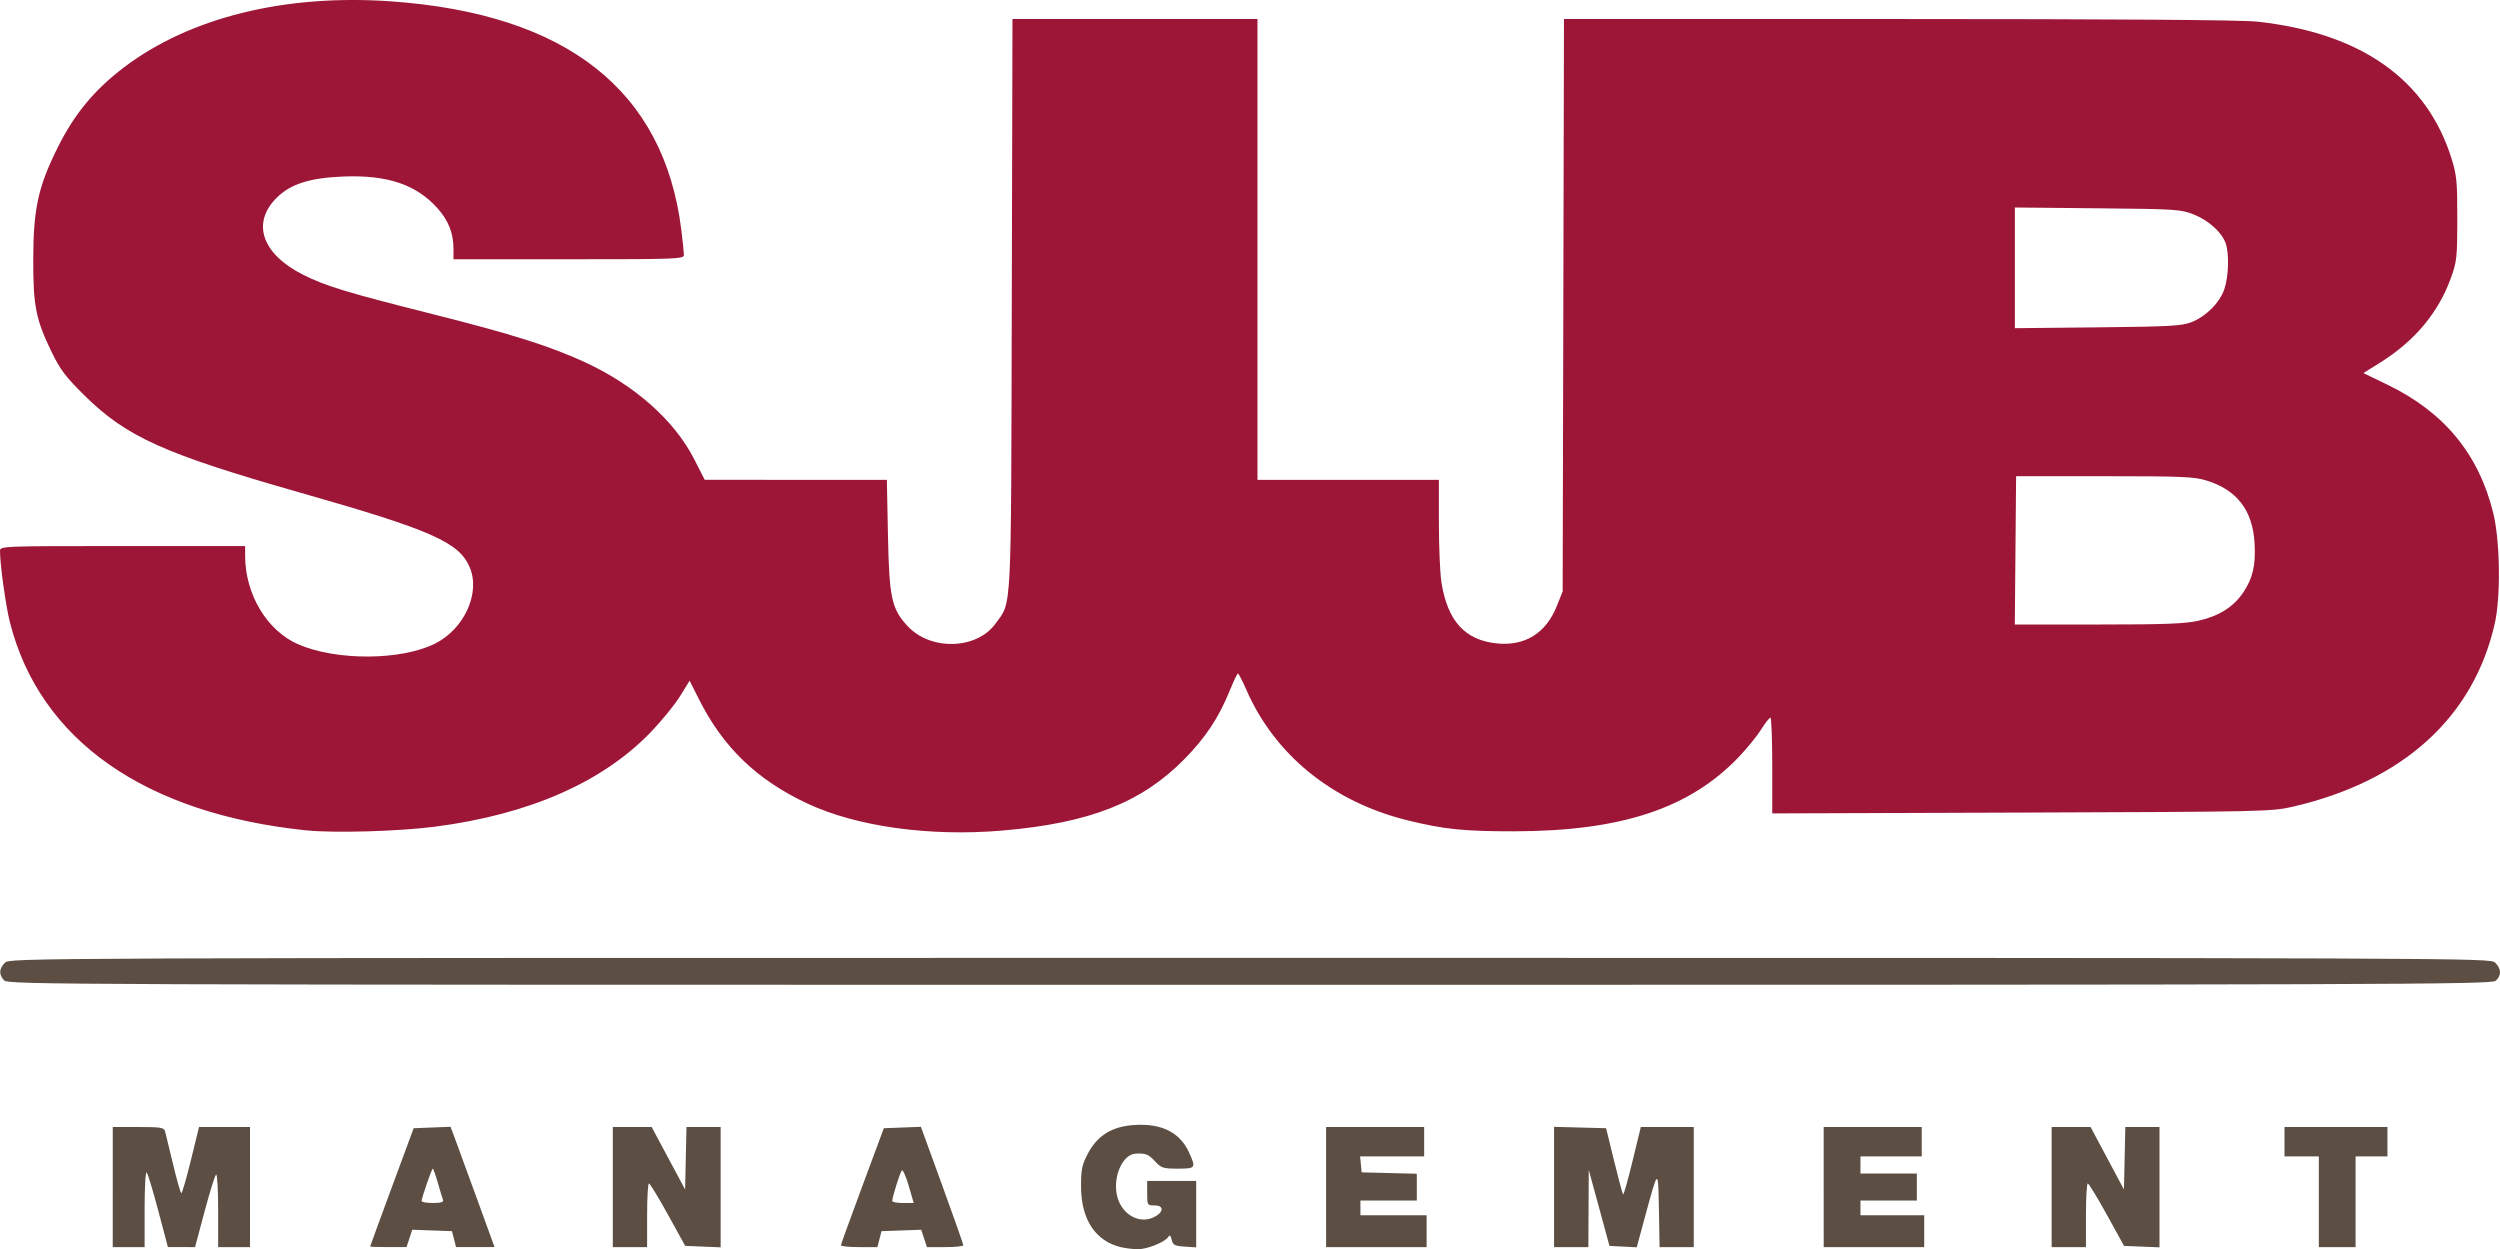
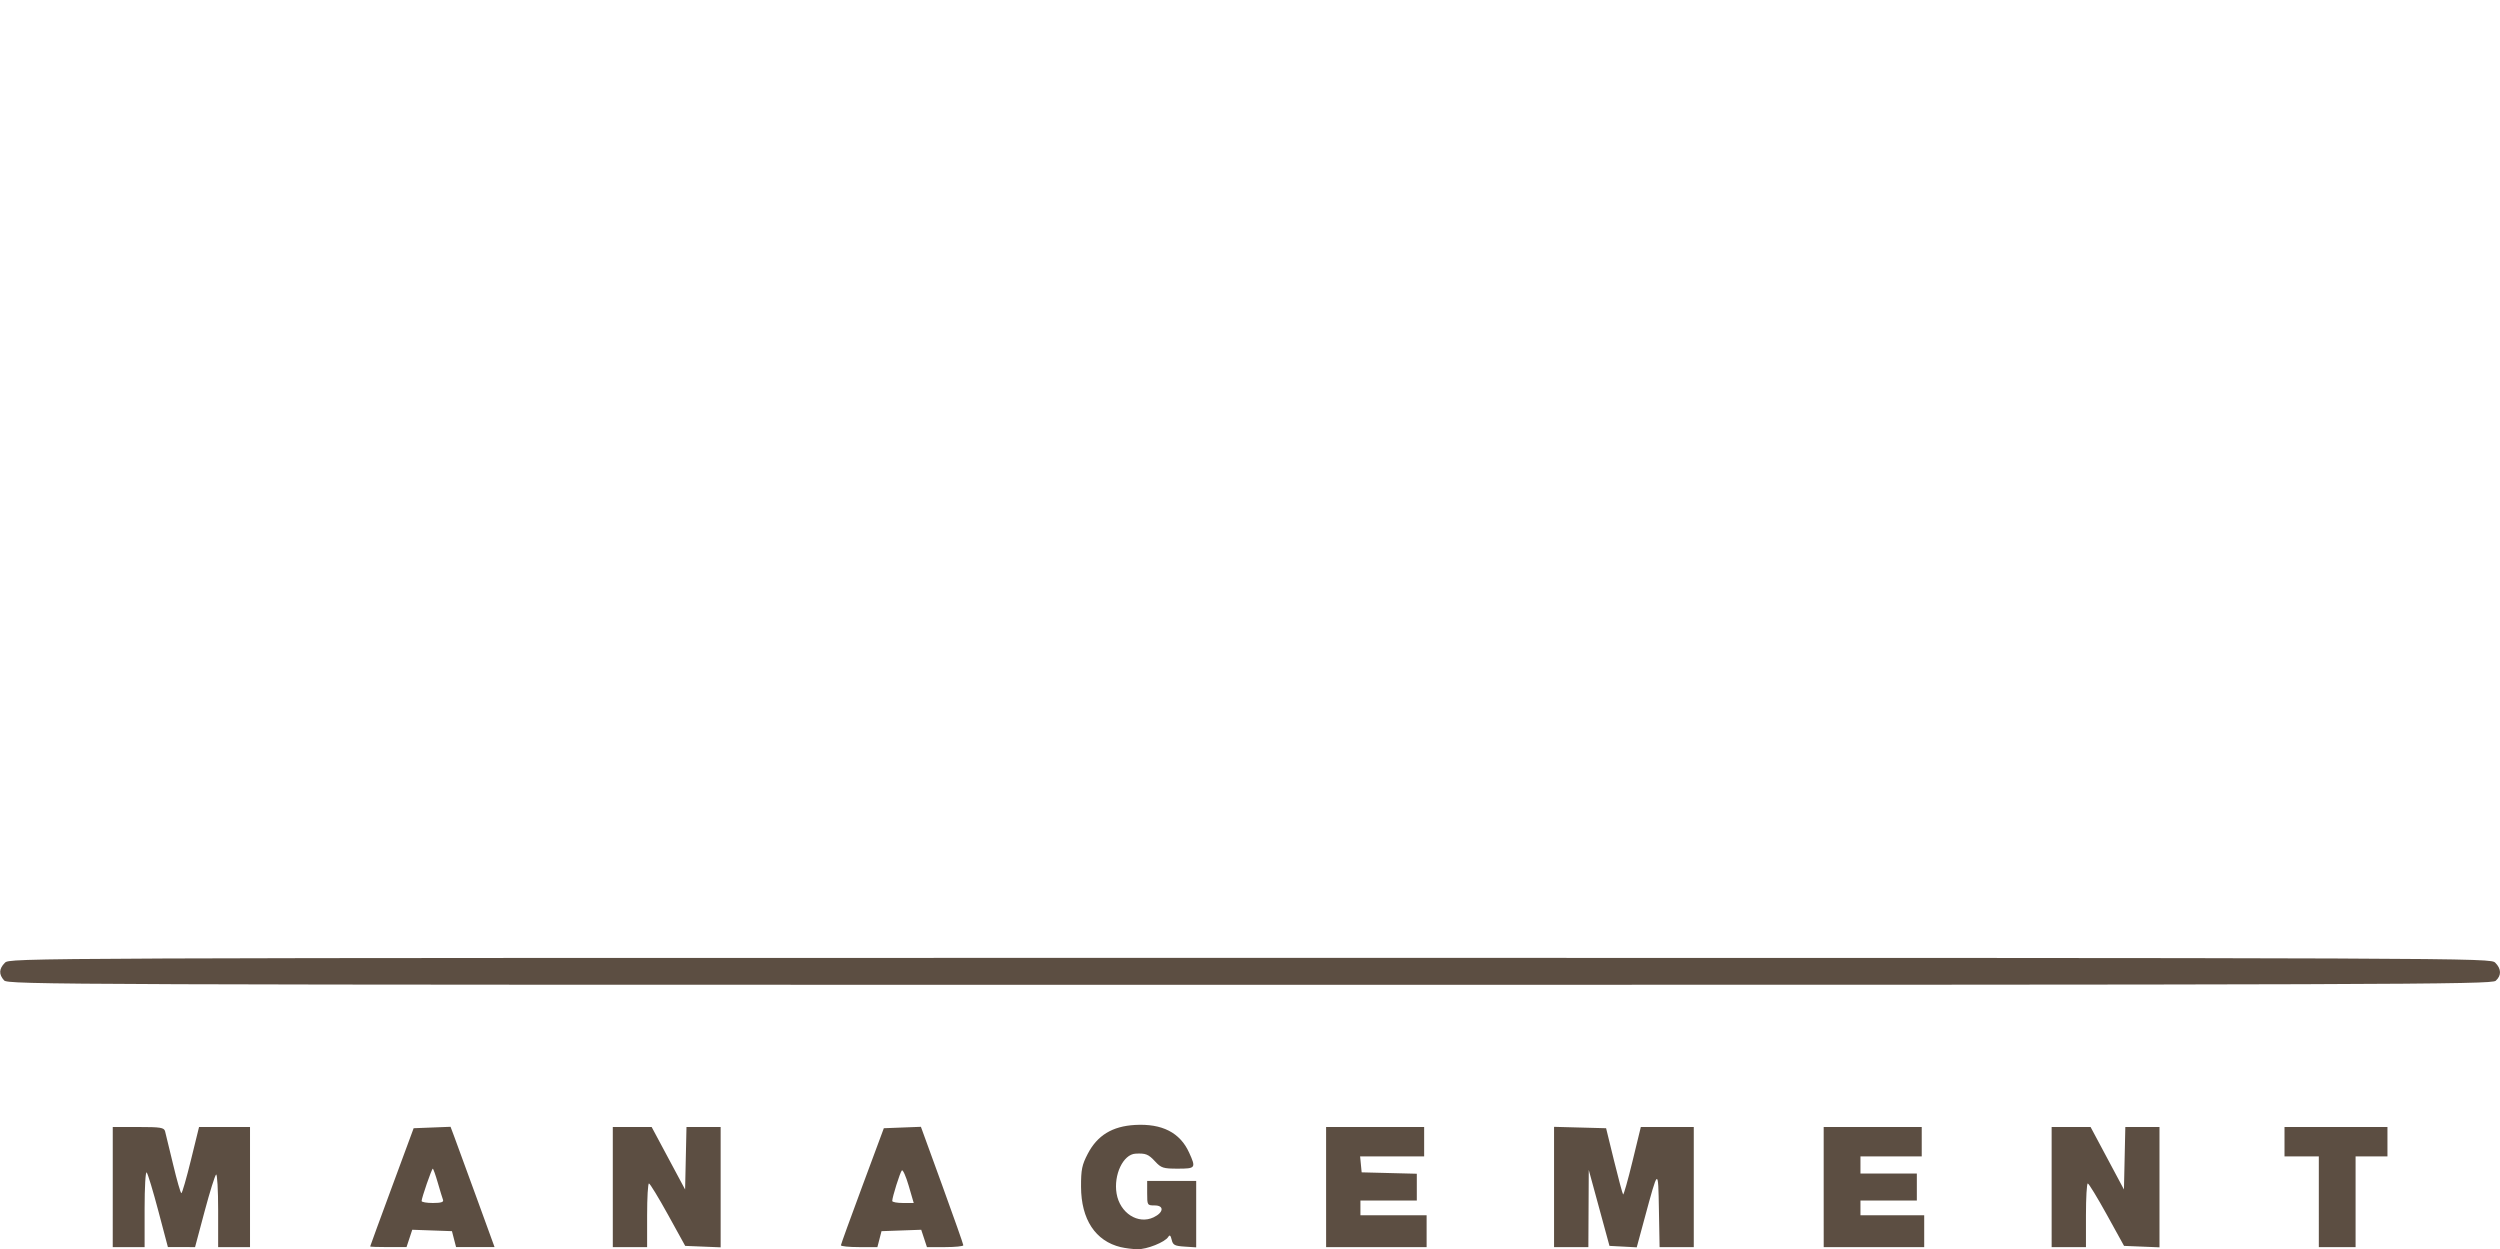
<svg xmlns="http://www.w3.org/2000/svg" xmlns:ns1="http://www.inkscape.org/namespaces/inkscape" xmlns:ns2="http://sodipodi.sourceforge.net/DTD/sodipodi-0.dtd" width="269.852mm" height="134.845mm" viewBox="0 0 269.852 134.845" version="1.1" id="svg321" ns1:version="0.92.3 (2405546, 2018-03-11)" ns2:docname="sjjb-management-logo.svg">
  <defs id="defs315" />
  <ns2:namedview id="base" pagecolor="#ffffff" bordercolor="#666666" borderopacity="1.0" ns1:pageopacity="0.0" ns1:pageshadow="2" ns1:zoom="0.24748737" ns1:cx="509.84934" ns1:cy="-268.74692" ns1:document-units="mm" ns1:current-layer="layer1" showgrid="false" ns1:window-width="2008" ns1:window-height="1176" ns1:window-x="2079" ns1:window-y="124" ns1:window-maximized="0" fit-margin-top="0" fit-margin-left="0" fit-margin-right="0" fit-margin-bottom="0" />
  <g ns1:label="Layer 1" ns1:groupmode="layer" id="layer1" transform="translate(-1.013,-1.231)">
    <g id="g4906" transform="translate(257.648,100.493)">
-       <path ns2:nodetypes="ccsscsccsssscsssssscscsscssccccssscccccccccccccccsccccccscccccsccccsccccsccccsscccccsscccscccccsscccsc" ns1:connector-curvature="0" id="path4037" d="m -223.562,-9.629 c -17.458,-1.803 -28.796,-9.767 -32.007,-22.482 -0.447,-1.771 -1.065,-6.22 -1.065,-7.669 0,-0.536 0.091,-0.54 13.229,-0.54 h 13.229 v 1.045 c 0,4.17 2.366,8.106 5.752,9.57 4.117,1.78 11.092,1.742 14.737,-0.08 3.162,-1.58 4.928,-5.447 3.759,-8.228 -1.14,-2.714 -4.128,-4.035 -18.163,-8.033 -14.84,-4.227 -18.88,-6.044 -23.443,-10.546 -1.991,-1.965 -2.605,-2.775 -3.507,-4.63 -1.727,-3.553 -2.018,-5.009 -2.006,-10.054 0.013,-5.45 0.528,-7.811 2.627,-12.039 1.796,-3.617 3.958,-6.237 7.146,-8.66 7.109,-5.404 17.438,-7.956 28.891,-7.137 18.93,1.354 29.42,9.62 31.288,24.654 0.153,1.233 0.279,2.454 0.279,2.712 0,0.444 -0.699,0.47 -12.435,0.47 h -12.435 v -1.094 c 0,-1.724 -0.538,-3.093 -1.744,-4.433 -2.29,-2.547 -5.411,-3.592 -10.163,-3.403 -3.61,0.144 -5.683,0.807 -7.181,2.296 -2.743,2.727 -1.587,6.072 2.875,8.315 2.415,1.214 4.726,1.916 14.075,4.27 8.449,2.128 12.605,3.442 16.318,5.157 5.38,2.485 9.658,6.277 11.788,10.446 l 1.151,2.255 9.83,0.001 9.83,0.001 0.116,5.887 c 0.135,6.838 0.386,8.018 2.106,9.884 2.485,2.695 7.466,2.565 9.504,-0.249 1.775,-2.45 1.676,-0.501 1.758,-34.506 l 0.074,-30.758 h 13.223 13.223 v 24.871 24.871 h 9.79 9.79 l 0.002,4.696 c 0.001,2.583 0.127,5.47 0.281,6.415 0.672,4.143 2.537,6.189 5.962,6.543 3.043,0.314 5.315,-1.097 6.484,-4.028 l 0.633,-1.587 0.071,-30.89 0.071,-30.89 h 36.121 c 23.489,0 37.019,0.097 38.69,0.279 11.213,1.216 18.322,6.227 21,14.803 0.549,1.758 0.619,2.498 0.615,6.482 -0.004,4.177 -0.054,4.633 -0.694,6.397 -1.369,3.771 -3.911,6.802 -7.678,9.155 l -1.763,1.101 2.589,1.252 c 6.13,2.963 9.856,7.482 11.426,13.856 0.738,2.997 0.824,8.998 0.17,11.9 -2.281,10.126 -9.879,17.032 -21.771,19.79 -2.317,0.537 -3.113,0.555 -29.303,0.642 l -26.921,0.09 v -5.17 c 0,-2.843 -0.089,-5.17 -0.198,-5.17 -0.109,2.62e-4 -0.551,0.566 -0.982,1.257 -0.431,0.691 -1.502,2.014 -2.381,2.94 -5.323,5.609 -12.736,8.067 -24.352,8.075 -5.408,0.004 -7.547,-0.219 -11.492,-1.195 -8.061,-1.995 -14.302,-7.058 -17.364,-14.089 -0.419,-0.963 -0.826,-1.749 -0.902,-1.748 -0.077,0.002 -0.465,0.805 -0.862,1.786 -1.216,3.001 -2.616,5.114 -4.966,7.498 -4.591,4.657 -10.225,6.863 -19.579,7.665 -7.855,0.673 -15.746,-0.421 -21.09,-2.925 -5.436,-2.548 -9.073,-6.051 -11.693,-11.264 l -0.998,-1.986 -1.025,1.661 c -0.564,0.913 -1.978,2.653 -3.142,3.866 -5.207,5.424 -13.127,8.904 -23.275,10.226 -3.903,0.509 -10.927,0.712 -13.919,0.403 z M -19.302,-32.268 c 2.185,-0.497 3.763,-1.495 4.796,-3.032 1.047,-1.559 1.367,-2.947 1.23,-5.333 -0.203,-3.54 -1.892,-5.743 -5.185,-6.762 -1.317,-0.408 -2.686,-0.465 -11.029,-0.465 h -9.525 l -0.07,8.004 -0.07,8.004 h 9.014 c 7.237,0 9.373,-0.082 10.839,-0.415 z m -0.795,-32.215 c 1.579,-0.618 3.061,-2.106 3.562,-3.577 0.47,-1.379 0.534,-3.903 0.126,-4.985 -0.447,-1.186 -1.821,-2.418 -3.41,-3.057 -1.401,-0.564 -1.88,-0.595 -10.399,-0.677 l -8.93,-0.086 v 6.514 6.514 l 8.93,-0.091 c 7.755,-0.079 9.086,-0.152 10.12,-0.557 z" style="fill:#9e1637;fill-opacity:1;stroke-width:0.265" />
      <path ns2:nodetypes="cccccsccscsscccccccccccccsccsccccccccscccccccsccccccccccccccccccccsccccssscccccccccccccccccscccccccccccscccccccsccccsscccccccccccccccccccccccccccccccccccccccccccccccccccccccccccccccccccccccccccccccccccccccccccccscscccccccccccccccccccccccsccscc" ns1:connector-curvature="0" id="path4037-6" d="m -135.647,35.359 c -2.746,-0.653 -4.291,-2.996 -4.3,-6.526 -0.005,-1.849 0.098,-2.352 0.733,-3.568 1.033,-1.977 2.649,-2.961 5.092,-3.099 2.926,-0.165 4.859,0.824 5.842,2.987 0.755,1.662 0.706,1.731 -1.226,1.731 -1.569,0 -1.789,-0.07 -2.447,-0.781 -0.727,-0.784 -1.01,-0.896 -2.113,-0.838 -1.331,0.07 -2.384,2.288 -2.044,4.304 0.357,2.112 2.321,3.37 4.003,2.564 1.087,-0.521 1.153,-1.28 0.111,-1.28 -0.799,0 -0.813,-0.022 -0.813,-1.323 v -1.323 h 2.646 2.646 v 3.586 3.586 l -1.246,-0.081 c -1.08,-0.07 -1.267,-0.169 -1.4,-0.739 -0.113,-0.484 -0.212,-0.565 -0.374,-0.303 -0.35,0.566 -2.317,1.349 -3.329,1.326 -0.509,-0.012 -1.31,-0.113 -1.779,-0.224 z m -108.817,-6.49 v -6.482 h 2.76 c 2.404,0 2.777,0.06 2.887,0.463 0.07,0.255 0.46,1.862 0.866,3.572 0.406,1.71 0.808,3.109 0.893,3.109 0.085,0 0.549,-1.607 1.031,-3.572 l 0.877,-3.572 h 2.751 2.751 v 6.482 6.482 h -1.72 -1.72 v -3.984 c 0,-2.191 -0.099,-3.923 -0.219,-3.849 -0.121,0.074 -0.681,1.867 -1.246,3.984 l -1.027,3.849 -1.466,-2.6e-4 -1.466,-2.6e-4 -1.032,-3.902 c -0.567,-2.146 -1.133,-4.015 -1.257,-4.154 -0.125,-0.139 -0.225,1.599 -0.225,3.903 v 4.154 h -1.72 -1.72 z m 27.784,6.416 c 0.001,-0.036 1.058,-2.924 2.348,-6.416 l 2.346,-6.35 1.992,-0.077 1.992,-0.077 0.426,1.135 c 0.234,0.624 1.303,3.546 2.375,6.493 l 1.949,5.358 h -2.077 -2.077 l -0.222,-0.86 -0.222,-0.86 -2.143,-0.076 -2.143,-0.076 -0.309,0.936 -0.309,0.936 h -1.964 c -1.08,0 -1.963,-0.03 -1.961,-0.066 z m 7.867,-5.027 c -0.069,-0.182 -0.323,-1.015 -0.565,-1.852 -0.242,-0.837 -0.485,-1.521 -0.541,-1.521 -0.114,0 -1.208,3.162 -1.208,3.491 0,0.117 0.549,0.213 1.219,0.213 0.865,0 1.183,-0.096 1.094,-0.331 z m 18.324,-1.389 v -6.482 h 2.097 2.097 l 1.806,3.373 1.806,3.373 0.074,-3.373 0.074,-3.373 h 1.844 1.844 v 6.494 6.494 l -1.913,-0.078 -1.913,-0.078 -1.857,-3.366 c -1.022,-1.851 -1.947,-3.369 -2.056,-3.373 -0.109,-0.004 -0.198,1.54 -0.198,3.432 v 3.44 h -1.852 -1.852 z m 24.622,6.284 c 0.009,-0.109 1.055,-2.996 2.325,-6.416 l 2.309,-6.218 2.001,-0.077 2.001,-0.076 2.29,6.294 c 1.259,3.462 2.289,6.384 2.289,6.493 -2.6e-4,0.109 -0.884,0.198 -1.964,0.198 h -1.964 l -0.309,-0.936 -0.309,-0.936 -2.143,0.076 -2.143,0.076 -0.222,0.86 -0.222,0.86 h -1.977 c -1.087,0 -1.97,-0.089 -1.961,-0.198 z m 7.318,-6.425 c -0.299,-1.023 -0.631,-1.768 -0.739,-1.654 -0.195,0.206 -1.038,2.884 -1.038,3.298 0,0.119 0.522,0.217 1.16,0.217 h 1.16 z m 45.054,0.141 v -6.482 h 5.292 5.292 v 1.587 1.587 h -3.456 -3.456 l 0.083,0.86 0.083,0.86 2.977,0.075 2.977,0.075 v 1.447 1.447 h -3.043 -3.043 v 0.794 0.794 h 3.572 3.572 v 1.72 1.72 h -5.424 -5.424 z m 24.606,-0.009 v -6.491 l 2.809,0.075 2.809,0.075 0.86,3.515 c 0.473,1.933 0.912,3.567 0.976,3.631 0.064,0.064 0.52,-1.547 1.014,-3.581 l 0.898,-3.697 h 2.858 2.858 v 6.482 6.482 h -1.845 -1.845 l -0.073,-4.035 c -0.083,-4.563 -0.055,-4.58 -1.549,0.938 l -0.845,3.121 -1.471,-0.078 -1.471,-0.078 -1.118,-4.101 -1.118,-4.101 -0.021,4.167 -0.021,4.167 h -1.852 -1.852 v -6.491 z m 29.104,0.009 v -6.482 h 5.292 5.292 v 1.587 1.587 h -3.307 -3.307 v 0.926 0.926 h 3.043 3.043 v 1.455 1.455 h -3.043 -3.043 v 0.794 0.794 h 3.44 3.44 v 1.72 1.72 h -5.424 -5.424 z m 24.606,0 v -6.482 h 2.102 2.102 l 1.801,3.373 1.801,3.373 0.074,-3.373 0.074,-3.373 h 1.844 1.844 v 6.494 6.494 l -1.913,-0.078 -1.913,-0.078 -1.857,-3.366 c -1.022,-1.851 -1.947,-3.369 -2.056,-3.373 -0.109,-0.004 -0.198,1.54 -0.198,3.432 v 3.44 h -1.852 -1.852 z m 28.84,1.587 v -4.895 h -1.852 -1.852 v -1.587 -1.587 h 5.556 5.556 v 1.587 1.587 h -1.72 -1.72 v 4.895 4.895 h -1.984 -1.984 z M -256.197,6.557 c -0.582,-0.643 -0.553,-1.254 0.091,-1.897 0.528,-0.528 0.882,-0.529 134.408,-0.529 133.526,0 133.881,0.001 134.408,0.529 0.659,0.659 0.676,1.373 0.045,1.943 -0.449,0.406 -10.168,0.438 -134.5,0.438 -129.496,0 -134.031,-0.016 -134.454,-0.484 z" style="fill:#5c4e42;fill-opacity:1;stroke-width:0.265" />
    </g>
  </g>
</svg>